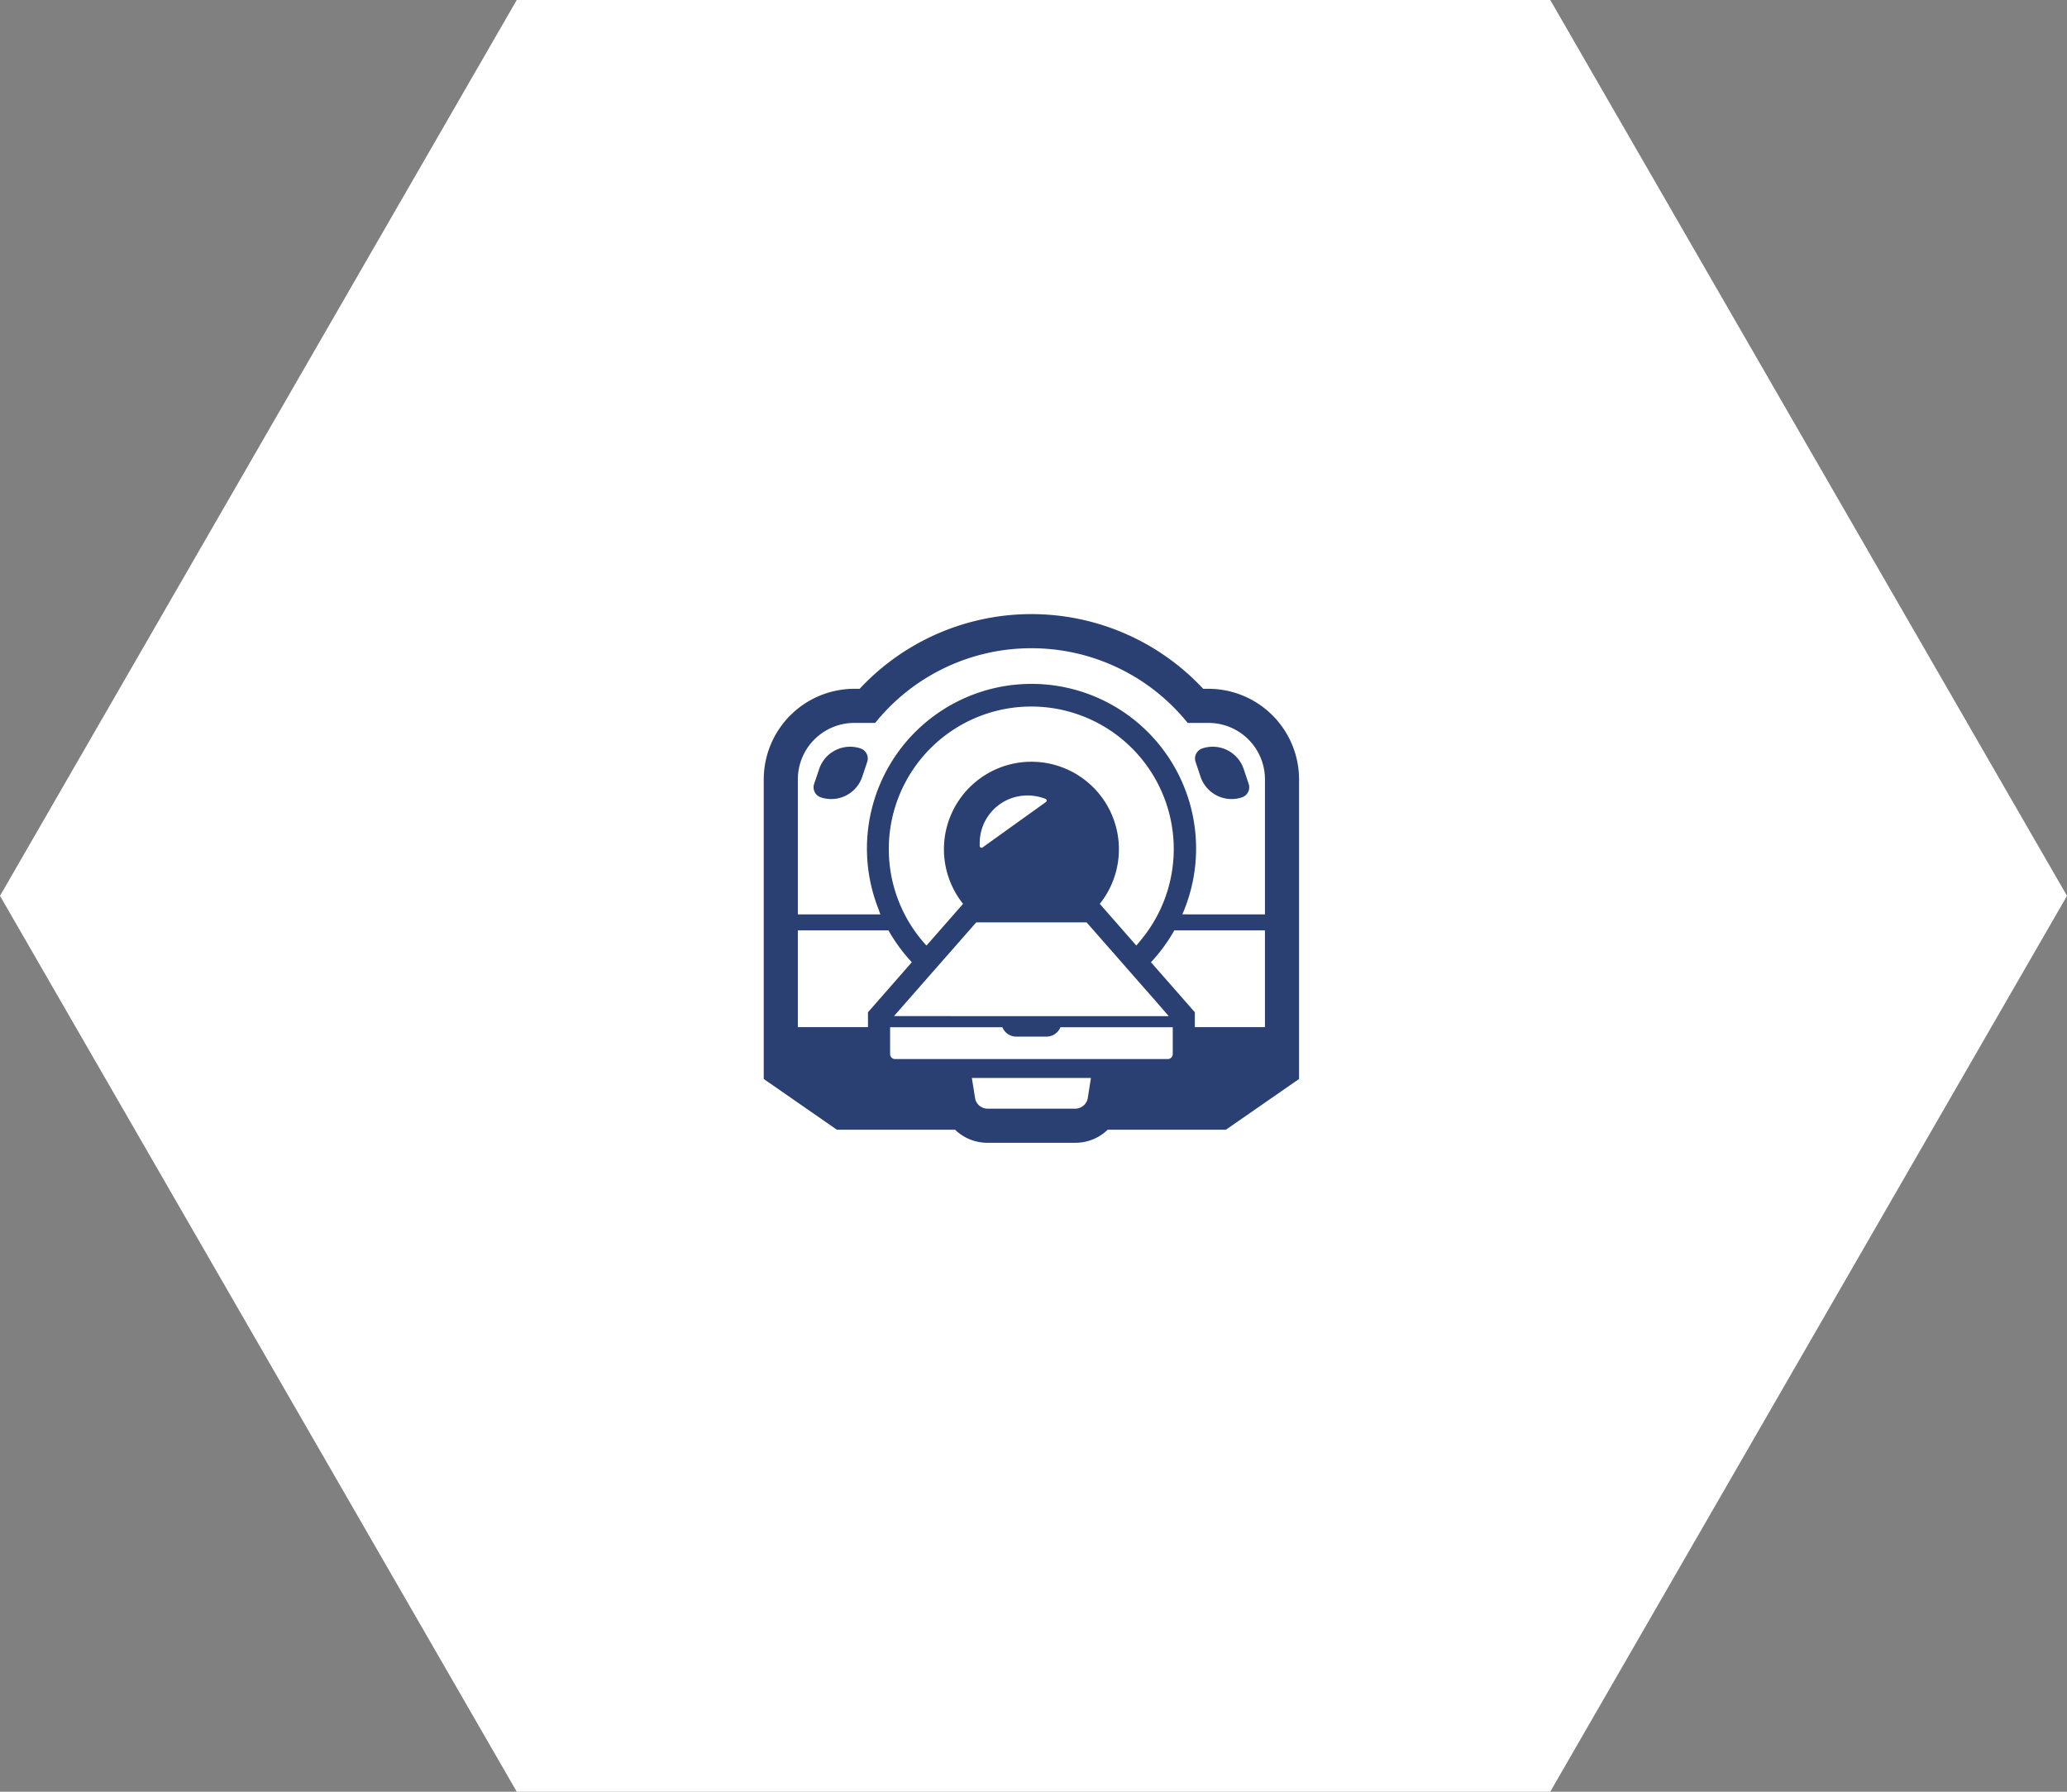
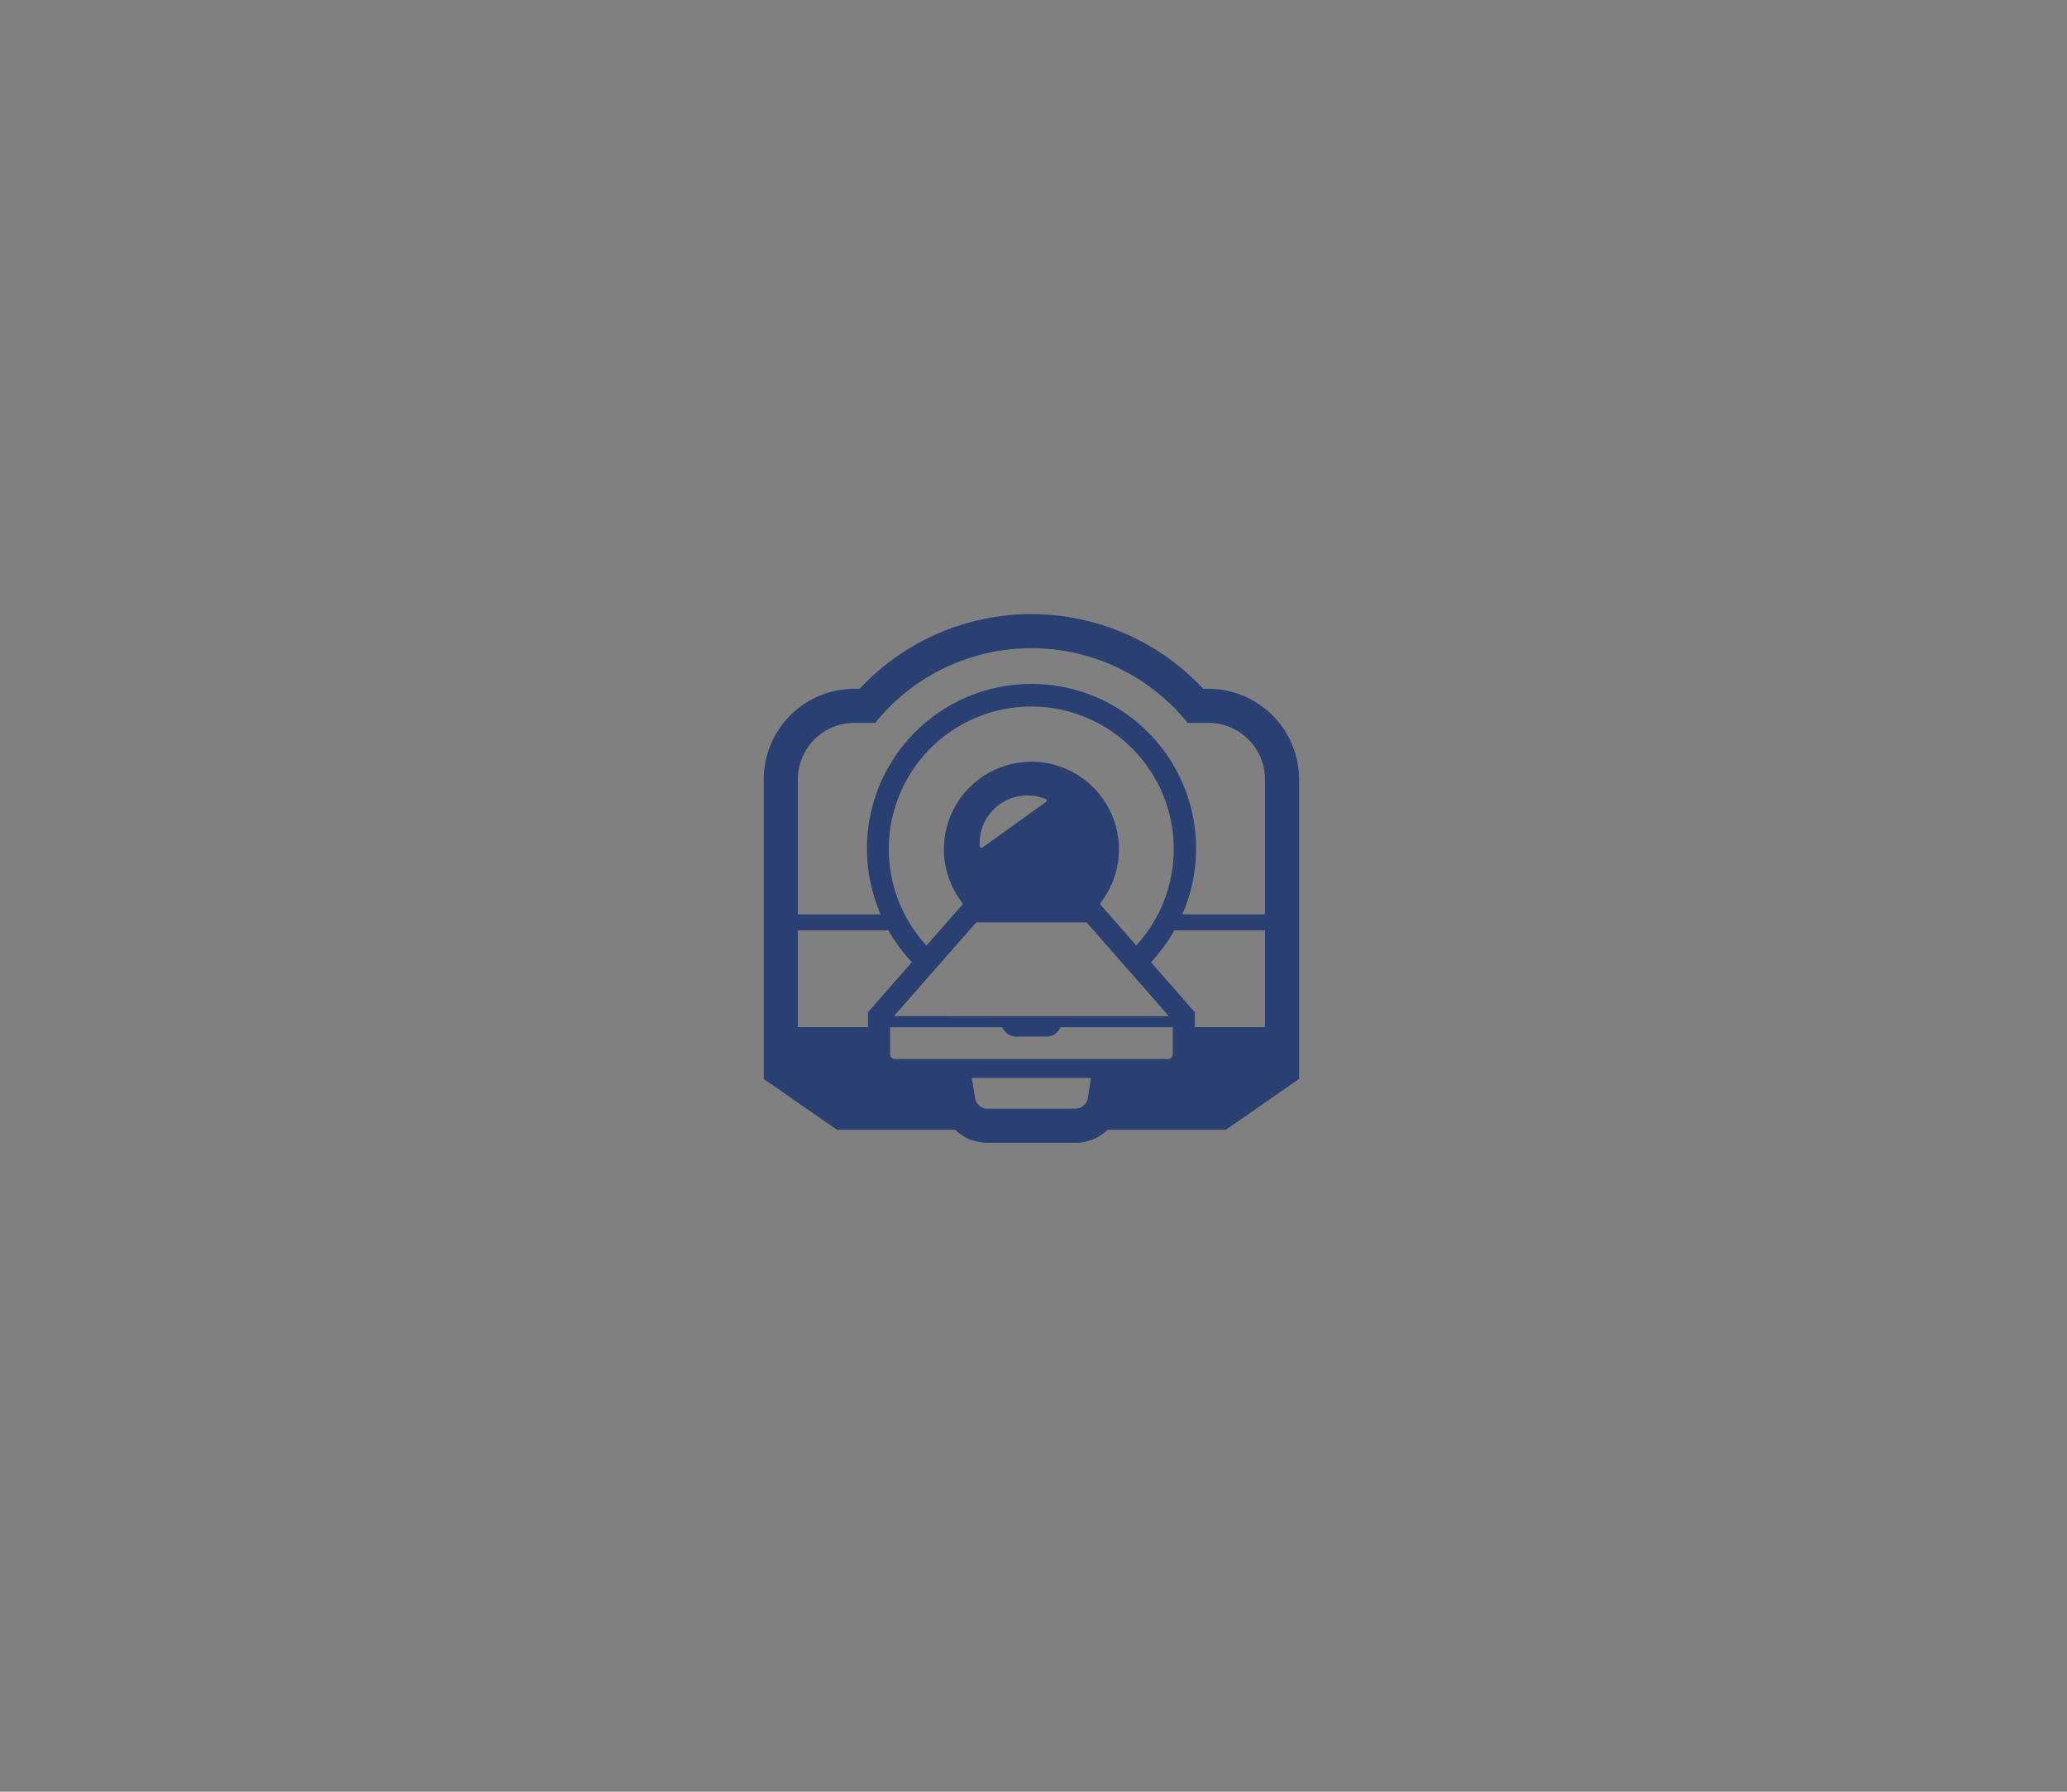
<svg xmlns="http://www.w3.org/2000/svg" id="b28c8c8d-b65e-4fe5-9009-d934f26757a2" data-name="レイヤー 1" viewBox="0 0 240 208">
  <rect x="0" y="0" width="240" height="208" fill="#808080" stroke="none" />
-   <polygon points="180 0 60 0 0 104 60 208 180 208 240 104 180 0" style="fill:#fff" />
  <path d="M85,68.974h70v70.052H85Z" style="fill:none" />
  <path d="M140.321,79.962h-.618a27.273,27.273,0,0,0-39.889-0h-.618A10.531,10.531,0,0,0,88.678,90.483v34.774l8.494,5.892h13.723a5.388,5.388,0,0,0,3.77,1.516h10.187a5.382,5.382,0,0,0,3.765-1.516h13.722l8.495-5.891V90.483A10.529,10.529,0,0,0,140.321,79.962Zm-13.653,45.178-.057.376-.263,1.67-.045.277a1.445,1.445,0,0,1-.668,1.008,1.421,1.421,0,0,1-.783.232H114.666a1.443,1.443,0,0,1-.79-.232,1.428,1.428,0,0,1-.661-1.008l-.045-.277-.269-1.67-.058-.379h12.01Zm6.971-13.435a19.221,19.221,0,0,0,2.709-3.696h10.526v11.231h-8.139v-1.728ZM119.756,75.253a23.274,23.274,0,0,1,18.145,8.671h2.42a6.555,6.555,0,0,1,6.554,6.559v15.67h-6.905l-2.687-.008a19.109,19.109,0,1,0-35.319-.708c.09.238.162.479.261.715h-9.588v-15.67a6.56,6.56,0,0,1,6.56-6.559h2.42A23.261,23.261,0,0,1,119.756,75.253ZM113.754,98.216c0-.102-.007-.205,0-.308a5.528,5.528,0,0,1,3.768-5.273,5.693,5.693,0,0,1,3.877.109.207.207,0,0,1,.045.359L114.088,98.377A.212.212,0,0,1,113.754,98.216Zm21.954,19.752h-19.187l-12.718-.013,3.949-4.503.847-.963.854-.97,3.896-4.438h12.818l3.897,4.438.847.97.847.963,2.401,2.733Zm-3.772-8.205-4.24-4.835a10.158,10.158,0,1,0-15.874,0l-3.849,4.388-.401.454a16.543,16.543,0,1,1,24.938-.688C132.32,109.311,132.138,109.545,131.936,109.764Zm-39.299-1.754h10.526a19.22,19.22,0,0,0,2.709,3.696l-5.09,5.807v1.728h-8.145Zm10.713,14.353v-3.109h13.036a1.733,1.733,0,0,0,1.605,1.086h3.53a1.746,1.746,0,0,0,1.605-1.086h13.043v3.109a.587.587,0,0,1-.584.585H103.927A.581.581,0,0,1,103.35,122.362Z" style="fill:#2a4073" />
-   <path d="M95.114,89.275l-.584,1.722a1.235,1.235,0,0,0,.777,1.567,3.797,3.797,0,0,0,4.808-2.389l.578-1.728a1.187,1.187,0,0,0,.064-.392,1.232,1.232,0,0,0-.835-1.169A3.791,3.791,0,0,0,95.114,89.275Z" style="fill:#2a4073" />
-   <path d="M139.397,90.175a3.806,3.806,0,0,0,4.814,2.389,1.237,1.237,0,0,0,.771-1.567l-.578-1.722a3.792,3.792,0,0,0-4.808-2.389,1.23,1.23,0,0,0-.841,1.169,1.187,1.187,0,0,0,.064.392Z" style="fill:#2a4073" />
</svg>